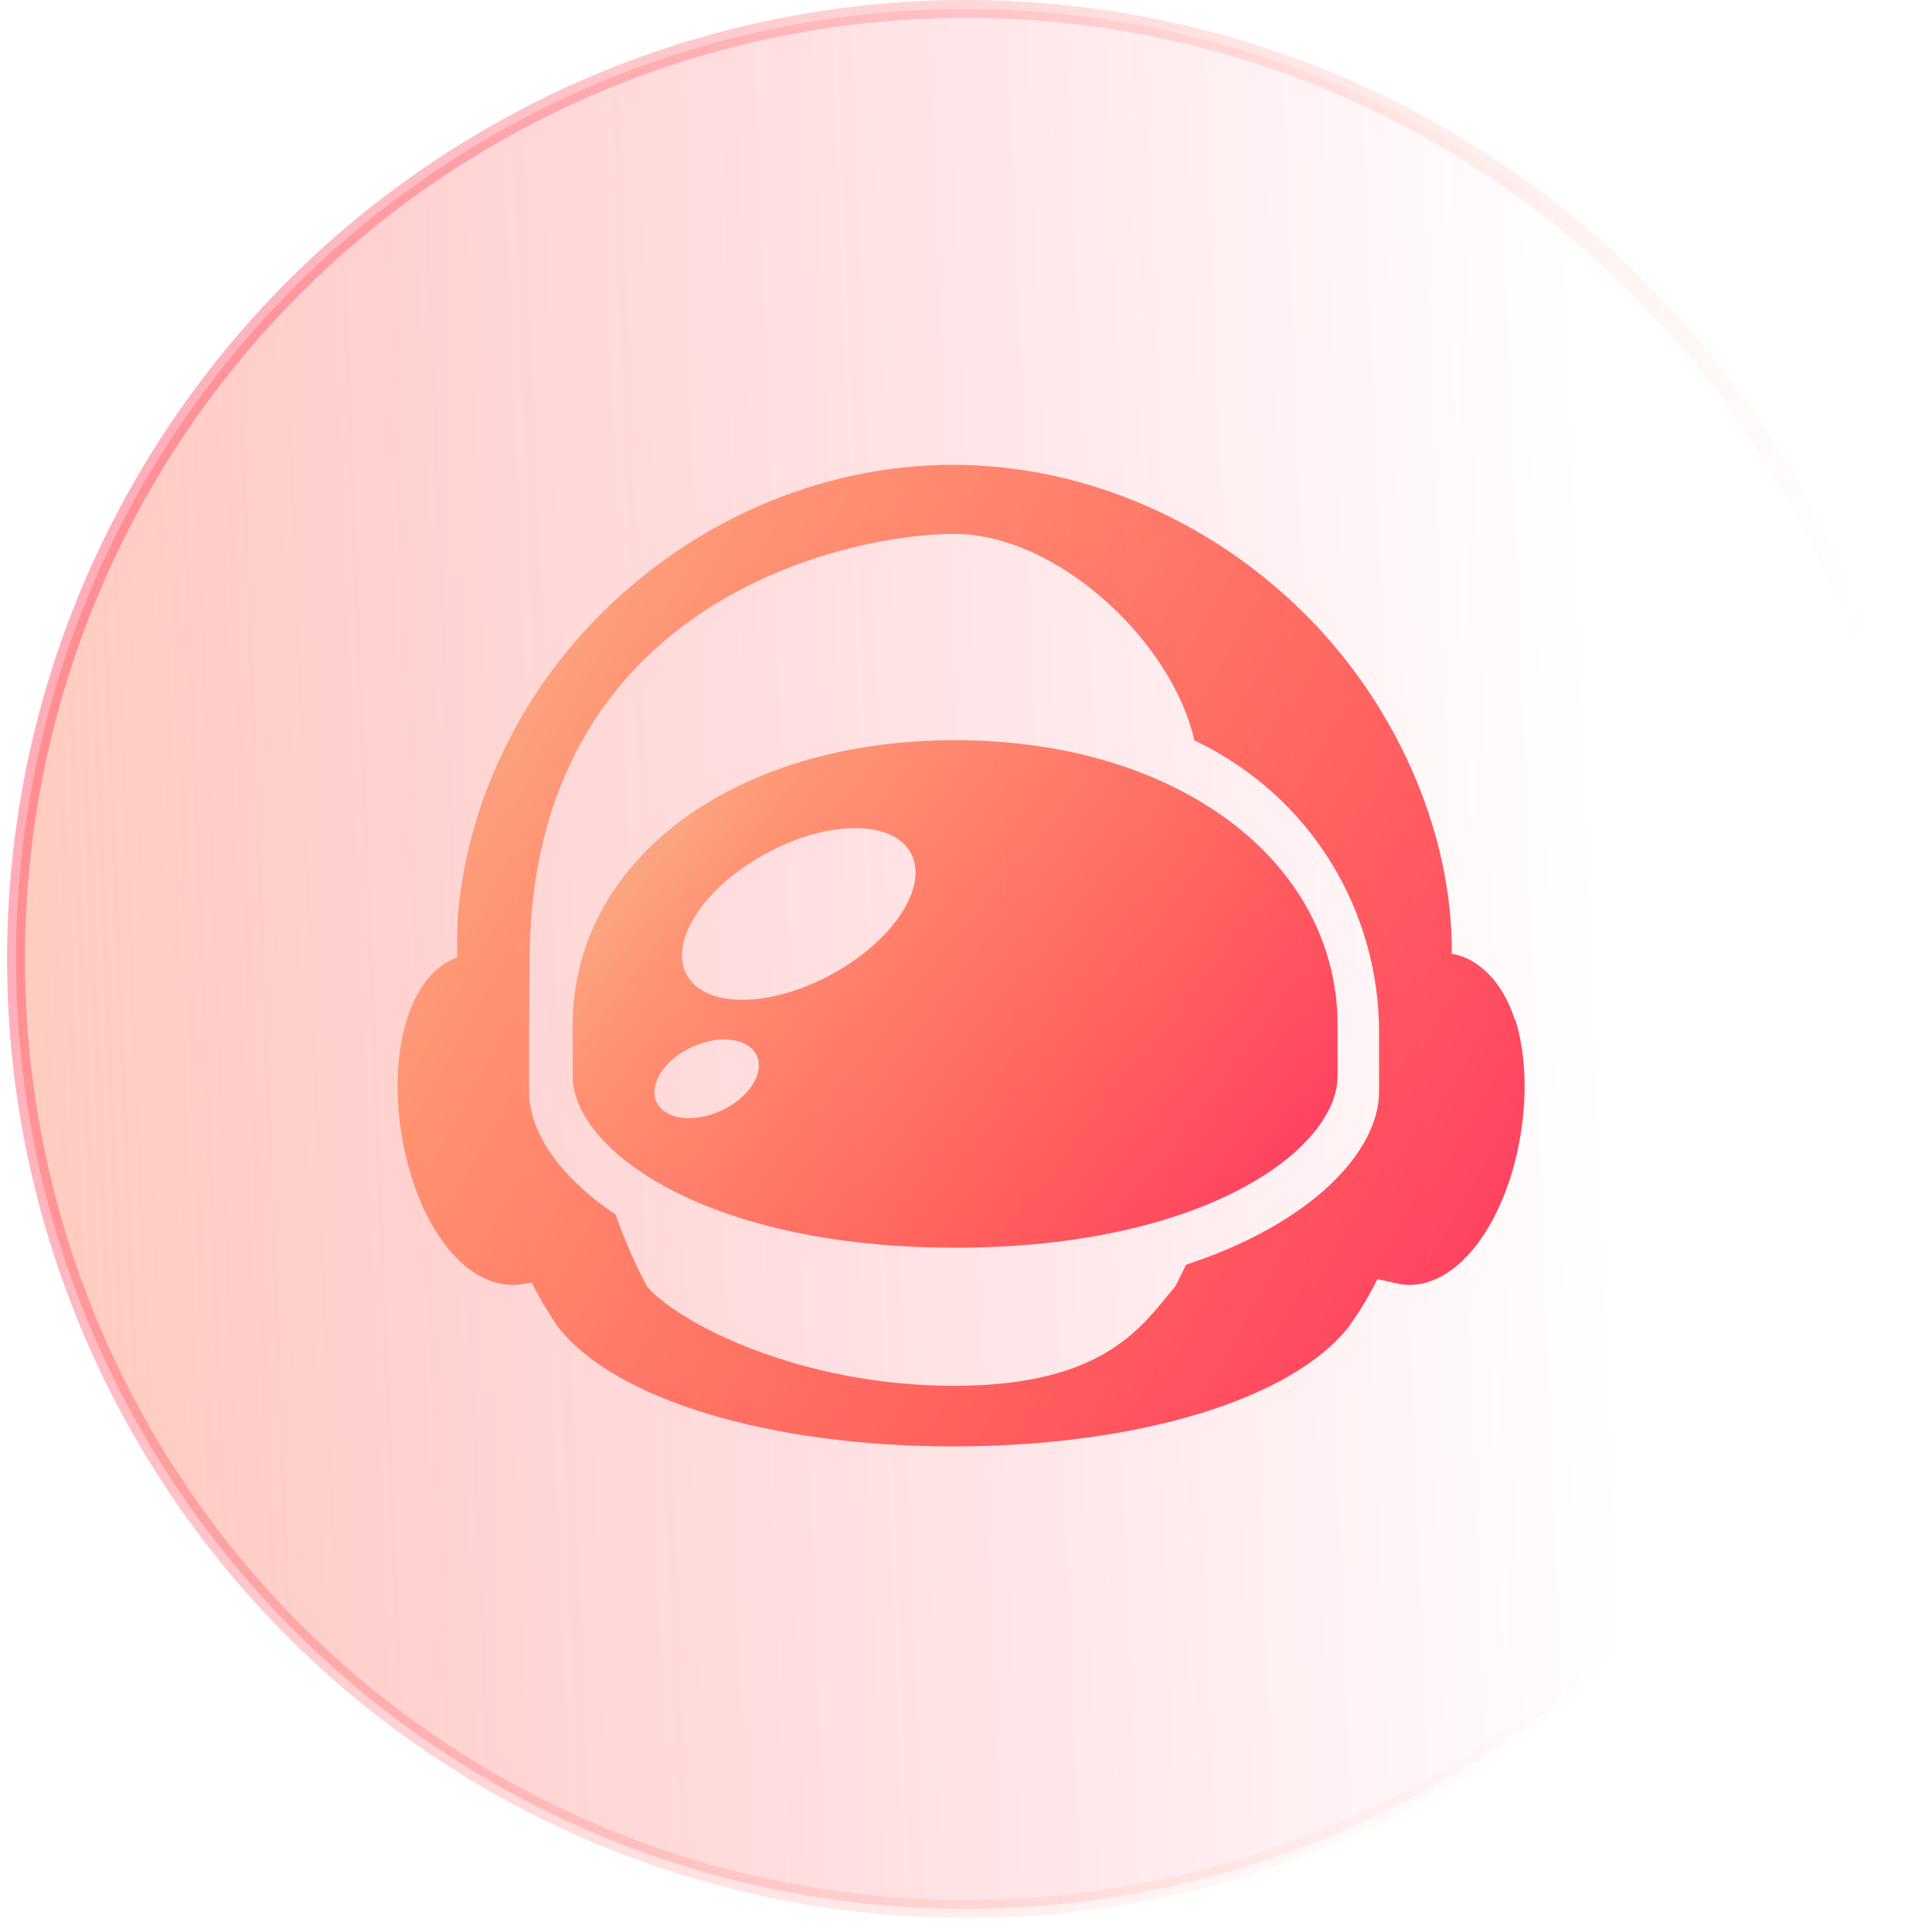
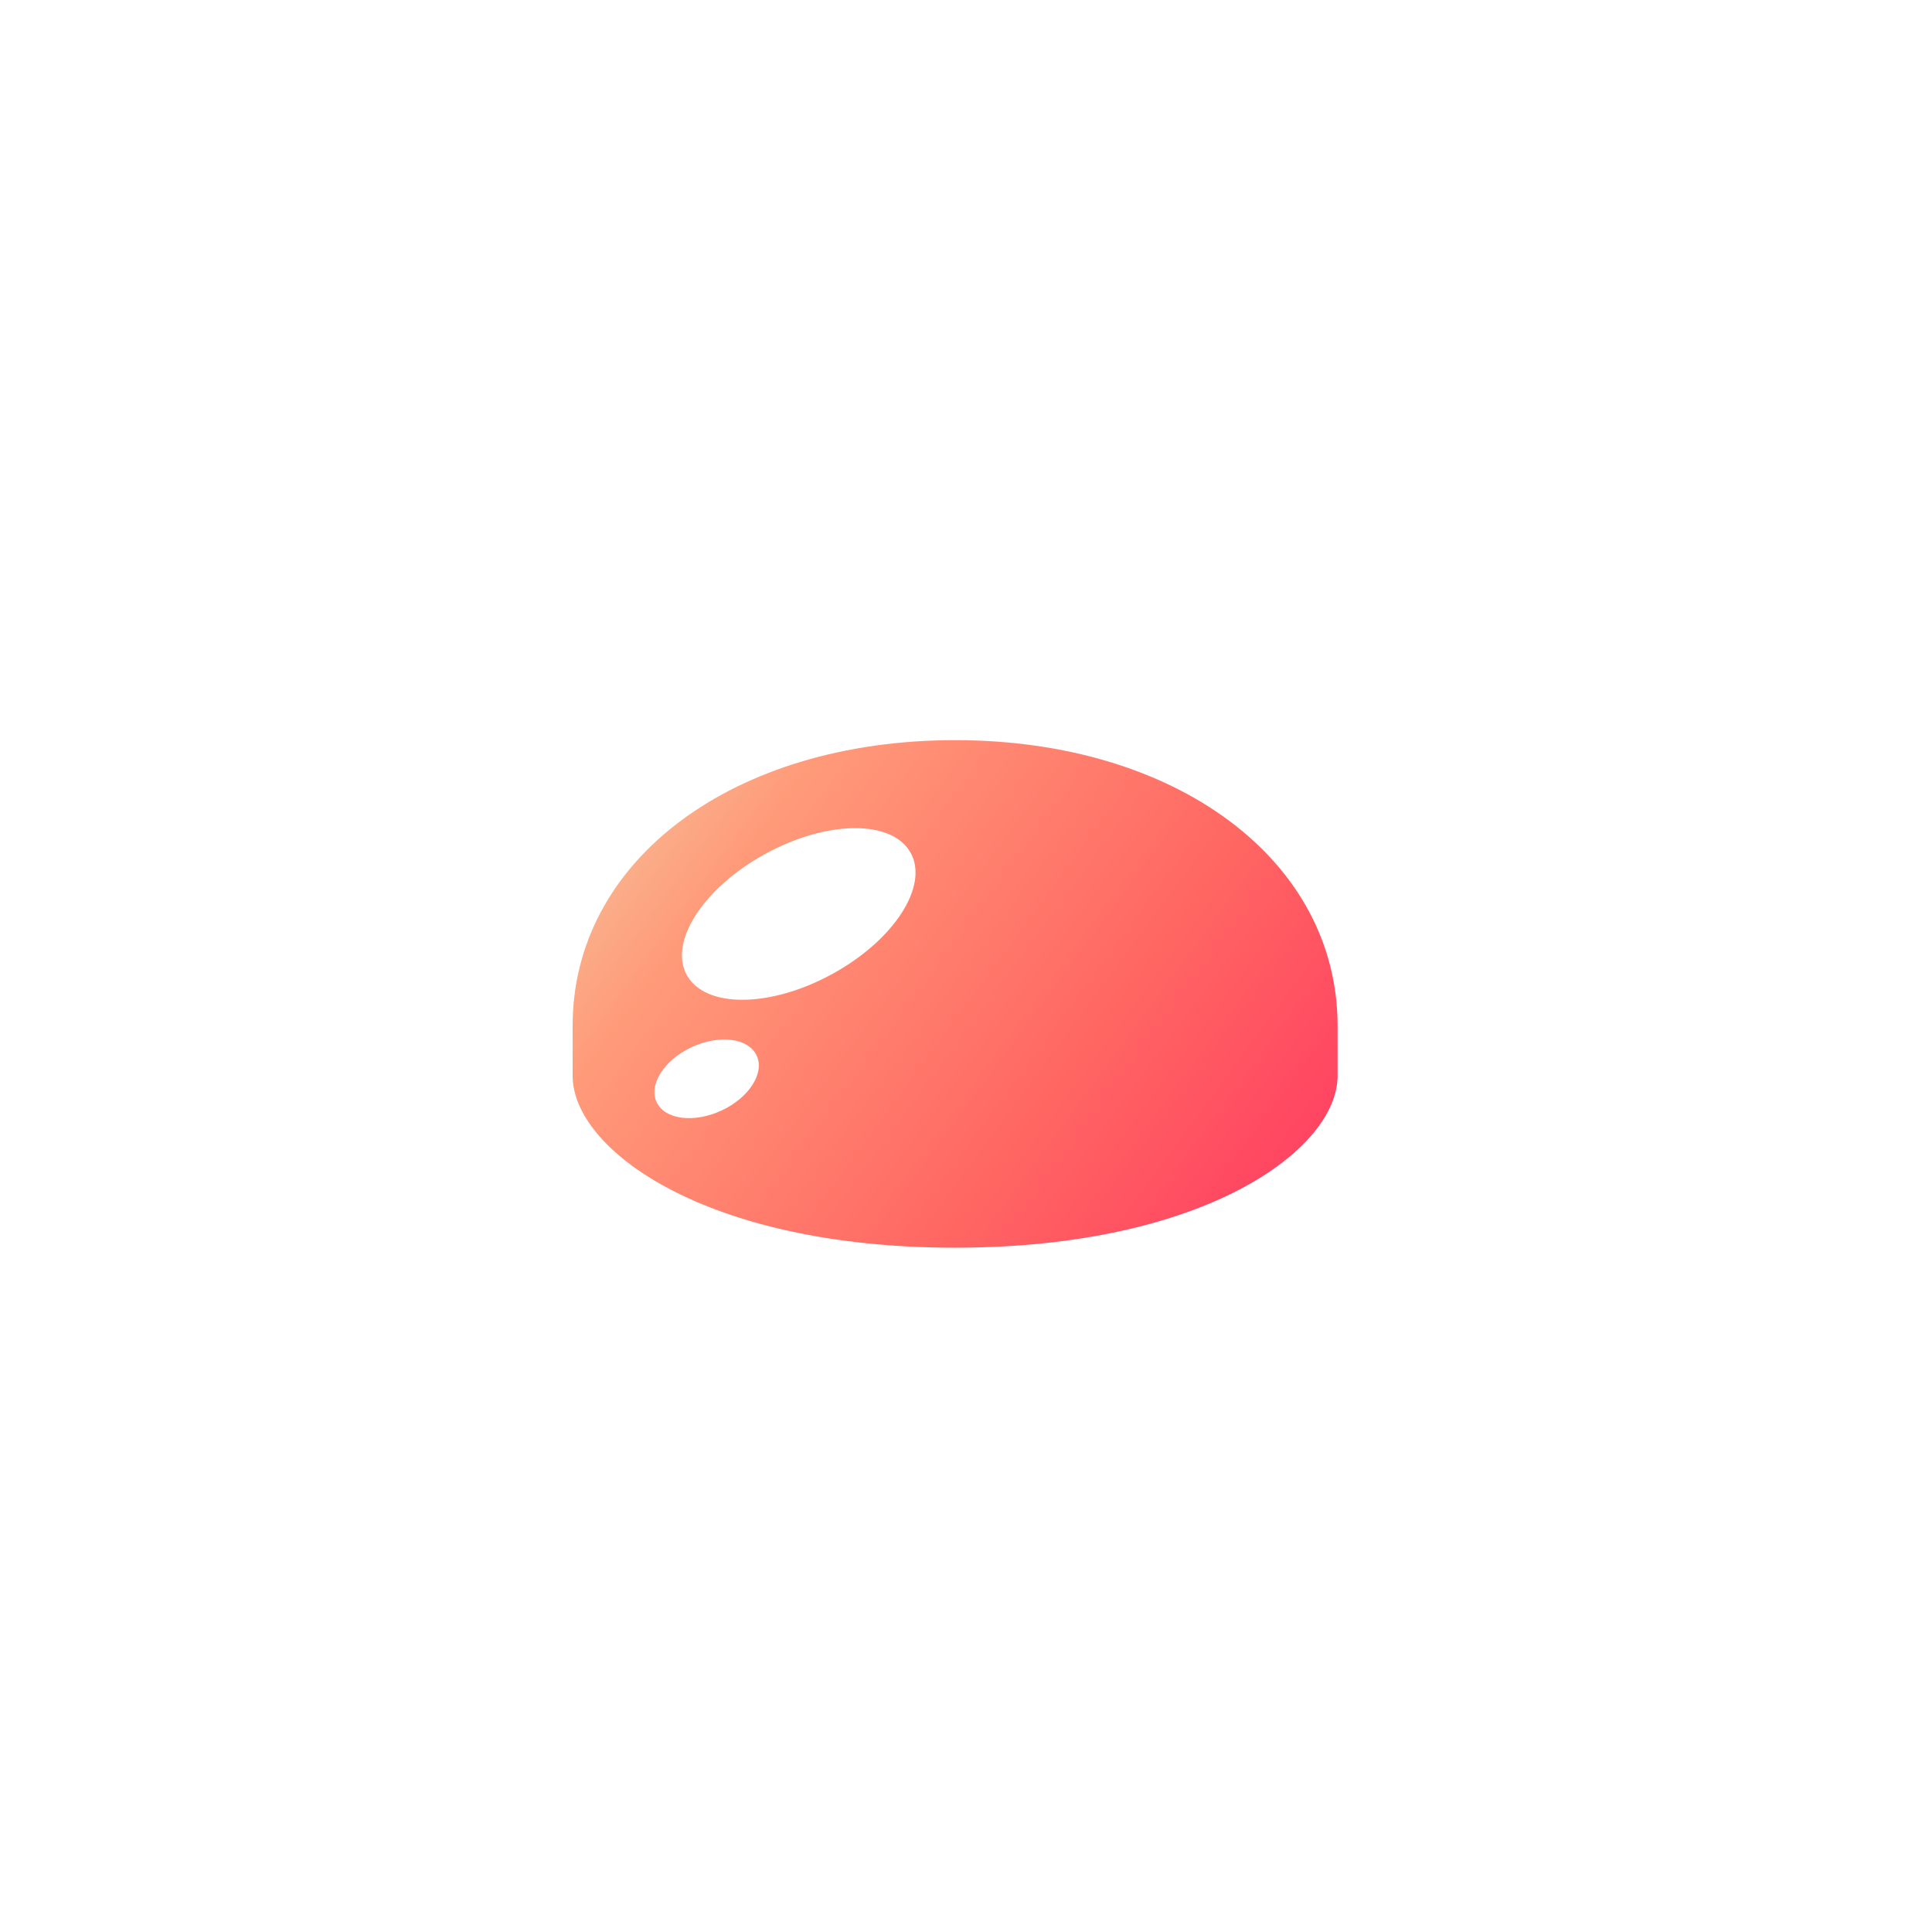
<svg xmlns="http://www.w3.org/2000/svg" width="108" height="108" viewBox="0 0 108 108" fill="none">
-   <circle opacity="0.41" cx="54" cy="53.605" r="53.105" transform="rotate(90 54 53.605)" fill="url(#paint0_linear_1_1408)" stroke="url(#paint1_linear_1_1408)" />
  <path opacity="0.82" d="M53.391 41.375C40.995 41.375 32.01 48.083 32.01 57.344V60.14C32.01 64.257 39.437 69.747 53.391 69.747C67.344 69.747 74.772 64.244 74.772 60.14V57.344C74.772 48.096 65.774 41.375 53.391 41.375ZM40.338 62.077C38.794 62.795 37.172 62.59 36.708 61.615C36.245 60.64 37.12 59.255 38.665 58.537C40.209 57.819 41.831 58.024 42.295 58.998C42.758 59.973 41.883 61.358 40.338 62.077ZM46.504 54.458C43.054 56.343 39.424 56.369 38.395 54.509C37.365 52.65 39.334 49.61 42.797 47.724C46.247 45.839 49.877 45.813 50.906 47.673C51.936 49.533 49.967 52.573 46.504 54.458Z" fill="url(#paint2_linear_1_1408)" />
-   <path opacity="0.82" d="M84.671 56.985C84.014 54.881 82.598 53.535 81.156 53.316C81.208 46.762 78.26 39.9 73.485 34.873C68.104 29.229 60.741 25.984 53.262 25.984C45.783 25.984 38.433 29.216 33.065 34.86C28.689 39.451 25.96 45.518 25.574 51.547C25.561 52.021 25.548 52.829 25.561 53.509C24.299 53.971 23.308 55.176 22.742 56.998C22.175 58.806 22.072 61.089 22.446 63.411C23.282 68.592 26.153 72.261 29.178 71.786L29.719 71.696C30.324 72.876 30.838 73.659 31.057 73.992L31.147 74.12C34.275 78.212 42.964 80.854 53.288 80.854C63.611 80.854 72.287 78.212 75.428 74.12L75.531 73.966C75.75 73.671 76.317 72.864 76.999 71.504L78.273 71.786C78.453 71.812 78.621 71.825 78.801 71.825C81.594 71.825 84.207 68.285 85.005 63.411C85.379 61.089 85.276 58.819 84.709 56.998L84.671 56.985ZM77.089 61.025C77.089 64.334 73.382 68.374 66.302 70.696C66.019 71.299 65.8 71.709 65.697 71.914C63.933 73.966 61.925 77.468 53.327 77.468C44.728 77.468 37.918 73.966 36.168 71.914C35.936 71.478 35.202 70.106 34.404 67.887C31.225 65.758 29.577 63.231 29.577 61.025V57.664C29.577 56.331 29.603 54.997 29.603 53.791C29.603 33.5 47.521 29.845 53.327 29.845C59.132 29.845 65.529 35.886 66.765 41.388C73.485 44.595 77.089 51.136 77.089 57.677V61.038V61.025Z" fill="url(#paint3_linear_1_1408)" />
  <defs>
    <linearGradient id="paint0_linear_1_1408" x1="-25.115" y1="153.675" x2="-31.236" y2="-2.877" gradientUnits="userSpaceOnUse">
      <stop stop-color="#F3B886" />
      <stop offset="0" stop-color="#FFDD6F" />
      <stop offset="0.24" stop-color="#FF845C" />
      <stop offset="0.437" stop-color="#FF433F" stop-opacity="0.56" />
      <stop offset="0.845" stop-color="#FF183F" stop-opacity="0" />
      <stop offset="0.99" stop-color="#53003C" stop-opacity="0" />
    </linearGradient>
    <linearGradient id="paint1_linear_1_1408" x1="50.917" y1="118.716" x2="78.779" y2="14.733" gradientUnits="userSpaceOnUse">
      <stop stop-color="#FF183F" />
      <stop offset="1" stop-color="#FF845C" stop-opacity="0" />
    </linearGradient>
    <linearGradient id="paint2_linear_1_1408" x1="33.882" y1="34.813" x2="80.218" y2="68.976" gradientUnits="userSpaceOnUse">
      <stop offset="0" stop-color="#FFDD6F" />
      <stop offset="0.06" stop-color="#F3B886" />
      <stop offset="0.24" stop-color="#FF845C" />
      <stop offset="0.63" stop-color="#FF433F" />
      <stop offset="0.865" stop-color="#FF183F" />
      <stop offset="1" stop-color="#53003C" stop-opacity="0.88" />
    </linearGradient>
    <linearGradient id="paint3_linear_1_1408" x1="24.983" y1="13.292" x2="105.089" y2="58.284" gradientUnits="userSpaceOnUse">
      <stop offset="0" stop-color="#FFDD6F" />
      <stop offset="0.06" stop-color="#F3B886" />
      <stop offset="0.24" stop-color="#FF845C" />
      <stop offset="0.63" stop-color="#FF433F" />
      <stop offset="0.865" stop-color="#FF183F" />
      <stop offset="1" stop-color="#53003C" stop-opacity="0.88" />
    </linearGradient>
  </defs>
</svg>